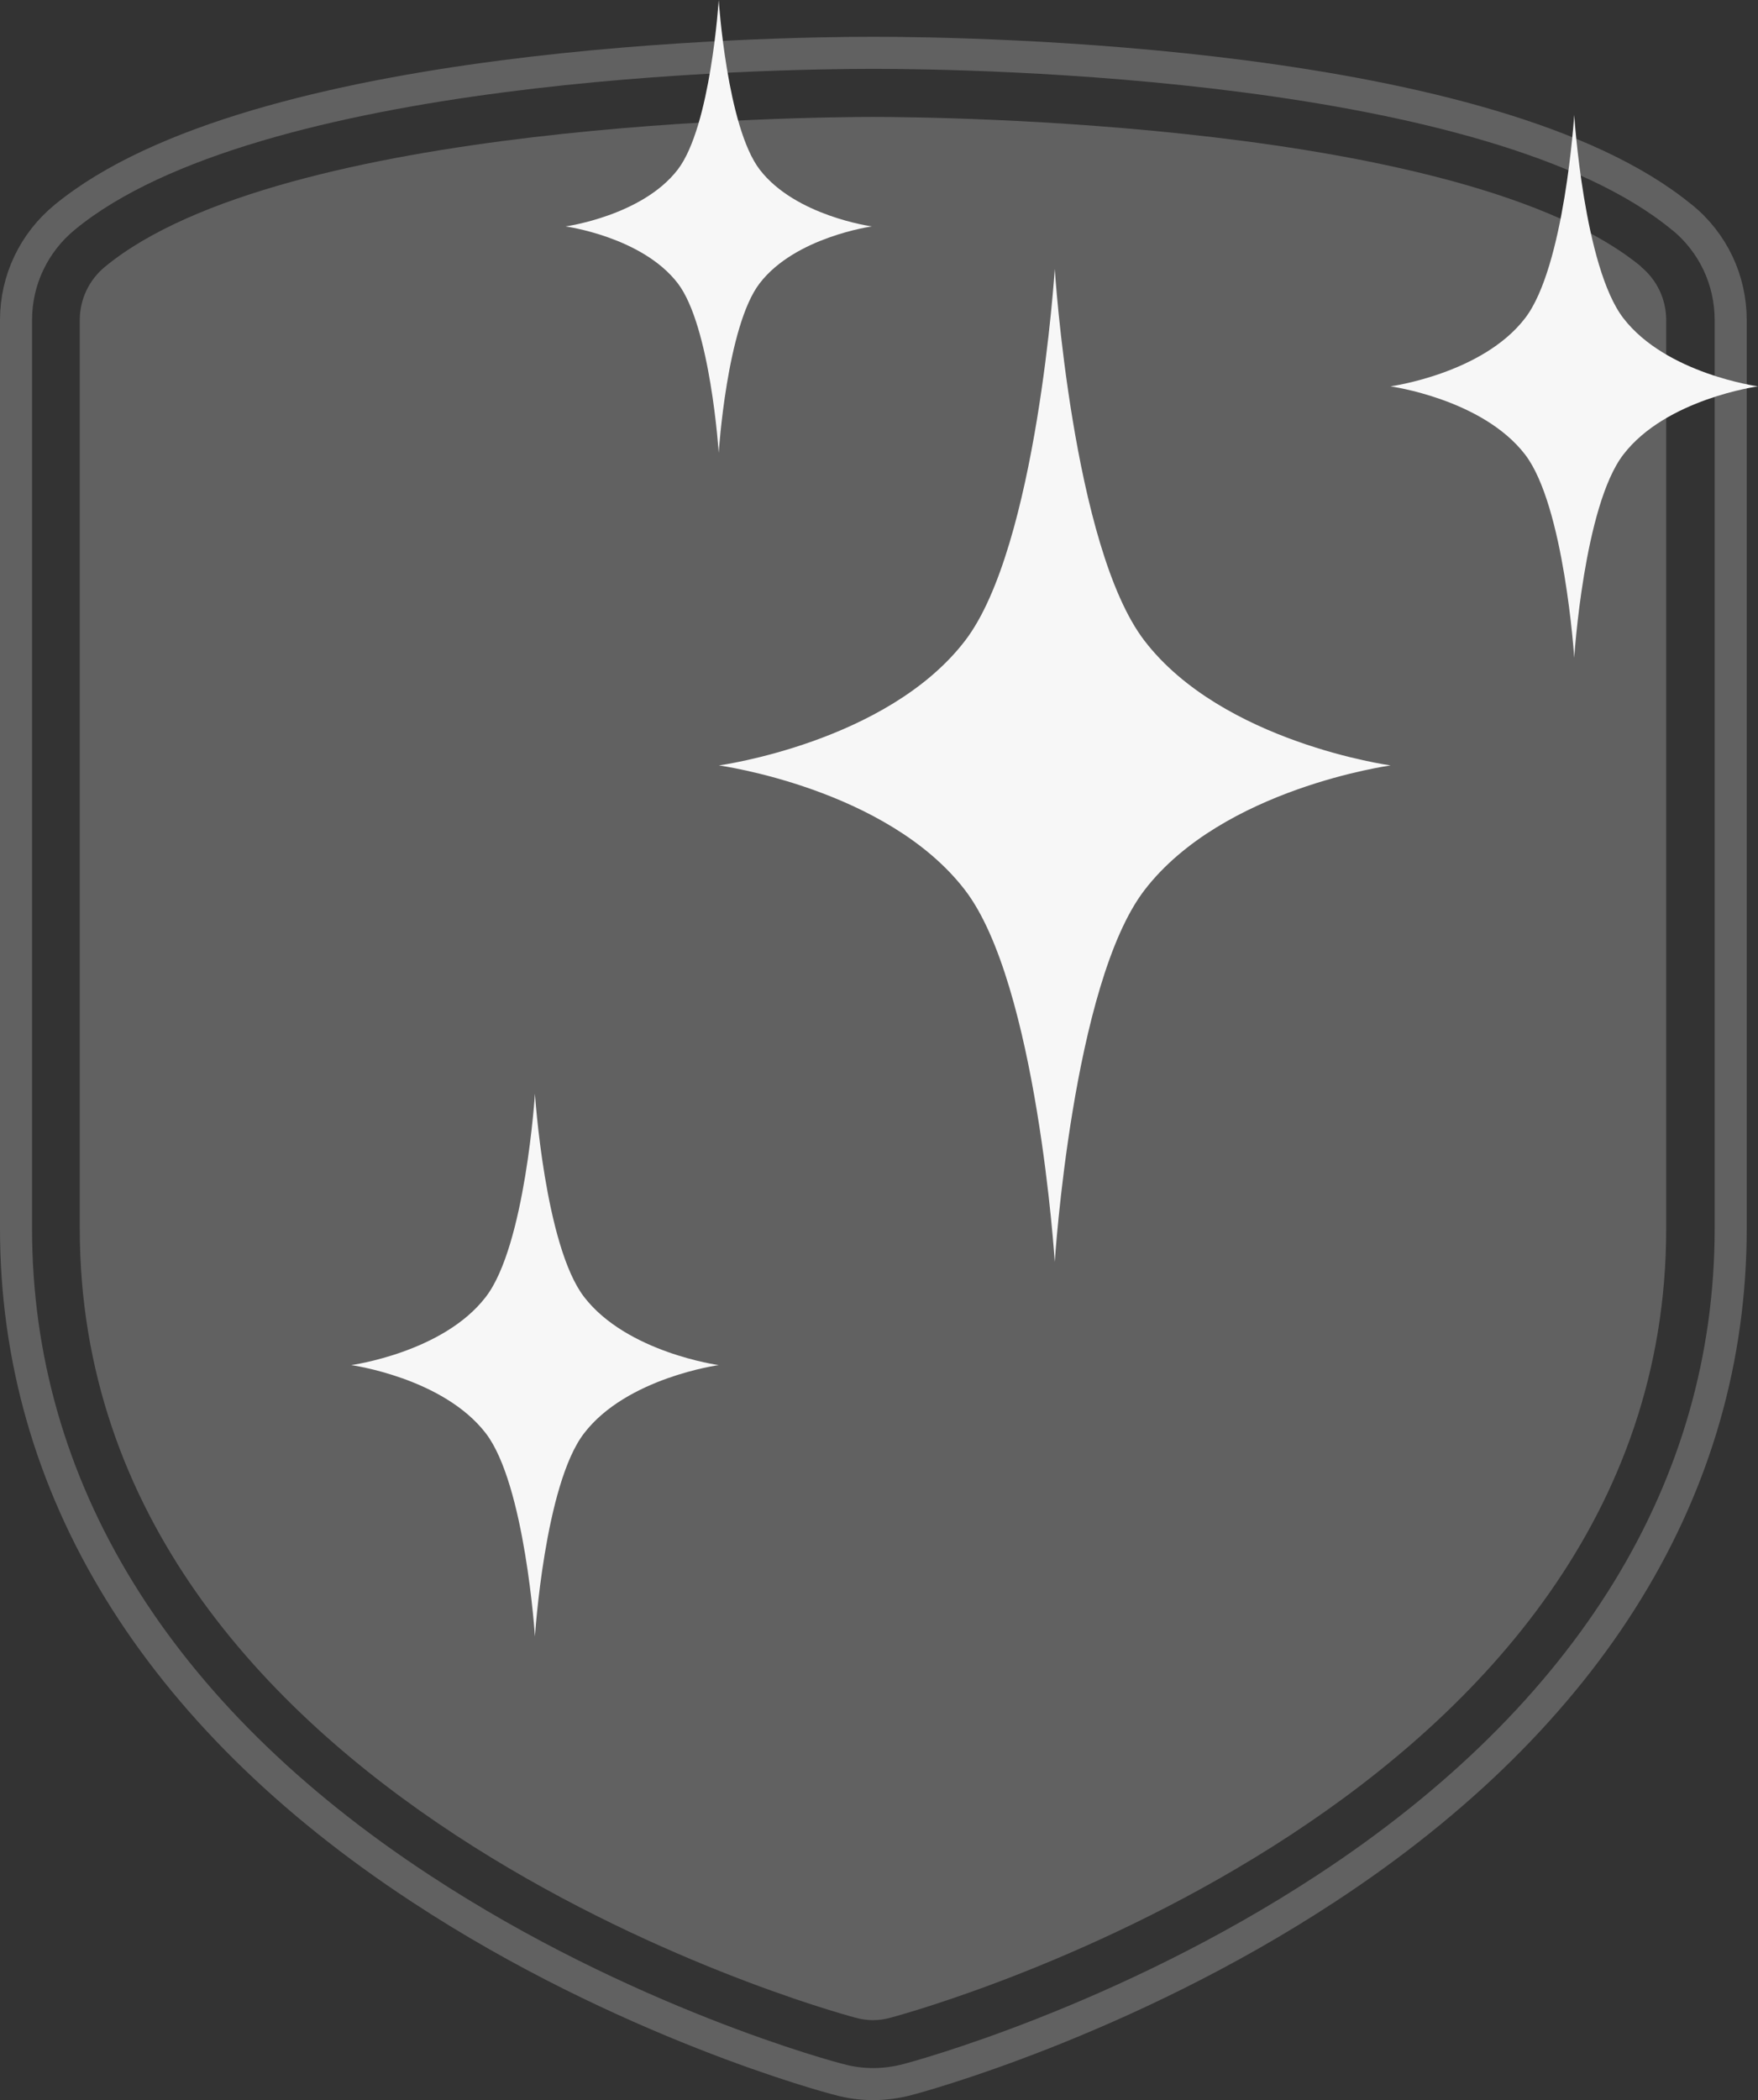
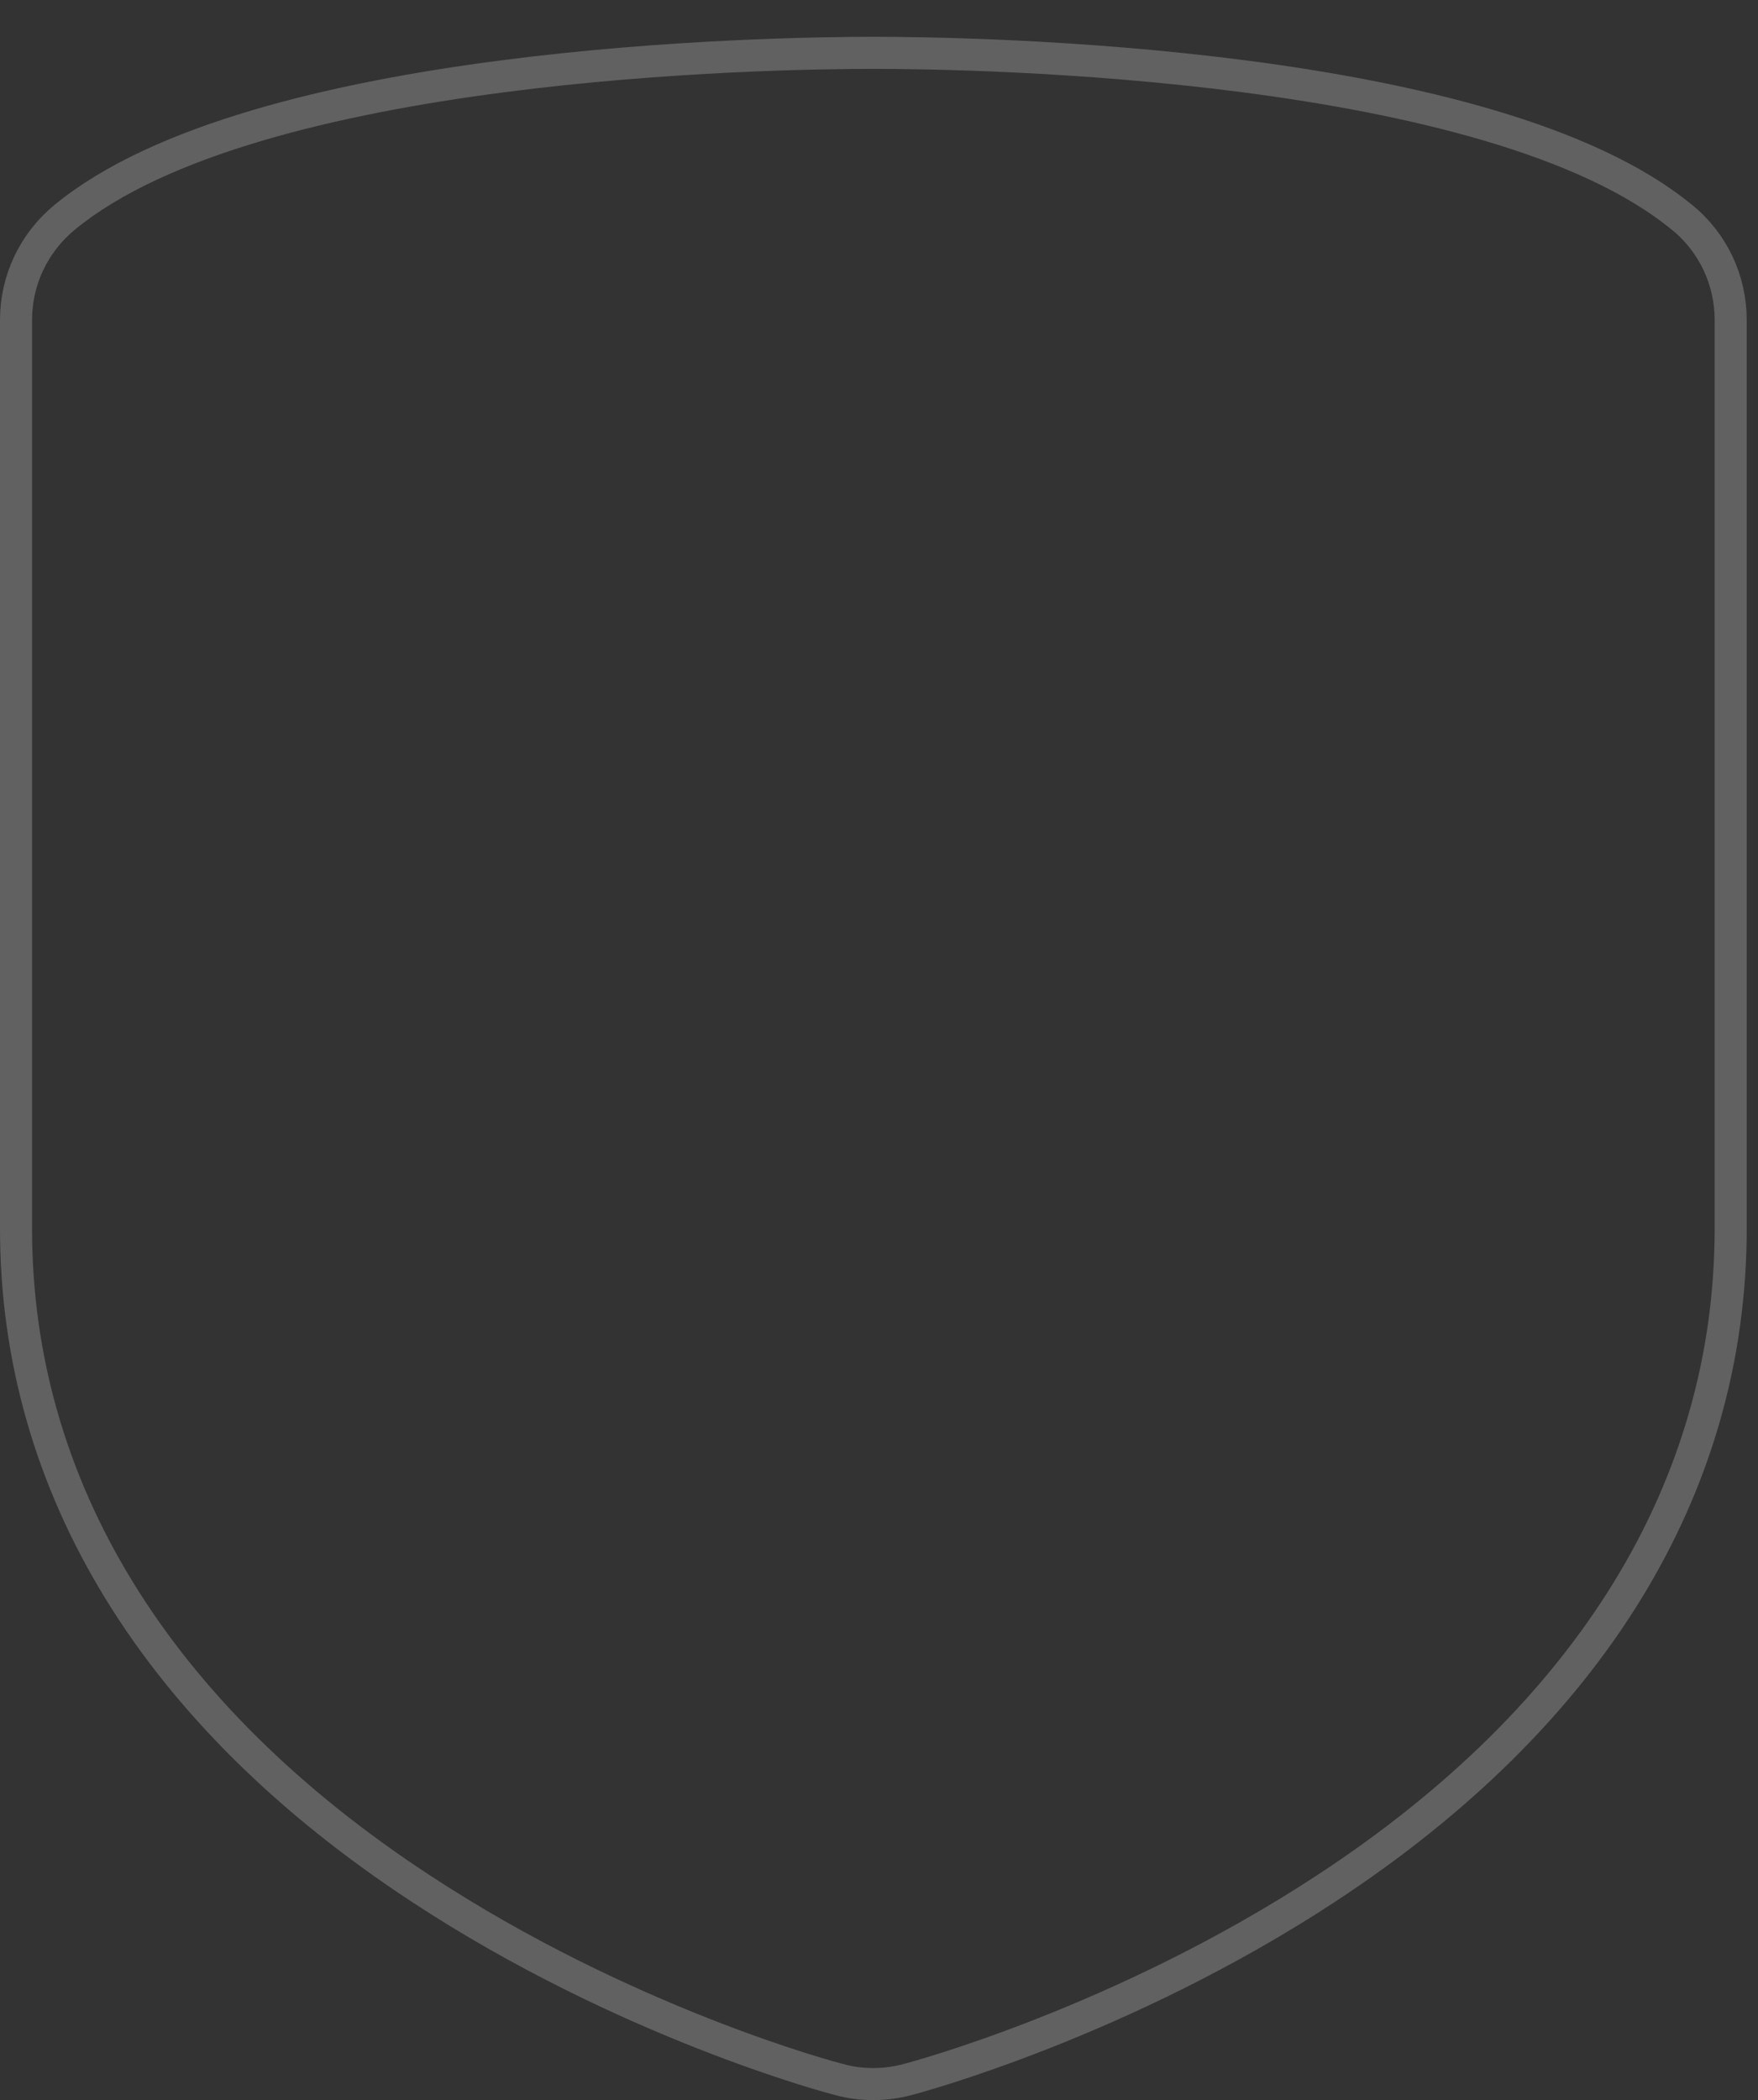
<svg xmlns="http://www.w3.org/2000/svg" id="_圖層_2" data-name="圖層 2" viewBox="0 0 96.52 115.29">
  <rect x="0" y="0" width="96.52" height="115.29" fill="#333333" stroke="none" />
  <defs>
    <style>
      .cls-1 {
        fill: #f7f7f7;
      }

      .cls-2 {
        fill: #616161;
      }

      .cls-3 {
        fill: none;
        stroke: #616161;
        stroke-linecap: round;
        stroke-linejoin: round;
        stroke-width: 1.76px;
      }
    </style>
  </defs>
  <g id="PPF">
    <g>
      <g>
        <path class="cls-3" d="m92.34,11.93C81.93,3.34,53.53,2.9,47.95,2.9S13.97,3.34,3.55,11.93c-1.69,1.39-2.67,3.44-2.67,5.64v49.88c0,14.18,7.7,26.71,22.23,36.23,11.17,7.34,22.49,10.37,22.93,10.47.63.18,1.28.26,1.91.26s1.28-.09,1.88-.25c.47-.12,11.81-3.16,22.98-10.49,14.53-9.52,22.21-22.05,22.21-36.23V17.57c0-2.2-.97-4.25-2.67-5.64Z" />
-         <path class="cls-2" d="m90.11,14.64c-9.7-7.99-38.88-8.22-42.17-8.22s-32.47.23-42.17,8.22c-.88.72-1.39,1.79-1.39,2.93v49.88c0,31.48,40.83,42.85,42.57,43.31.32.09.65.14.98.14s.67-.05.98-.14c1.74-.46,42.57-11.82,42.57-43.31V17.57c0-1.14-.51-2.21-1.39-2.93Z" />
      </g>
      <g>
-         <path class="cls-1" d="m62.84,35.18c-3.96-5.15-4.93-20.42-4.93-20.42,0,0-.97,15.27-4.93,20.42-4.29,5.58-13.51,6.84-13.51,6.84,0,0,9.22,1.26,13.51,6.84,3.96,5.15,4.93,20.42,4.93,20.42,0,0,.97-15.27,4.93-20.42,4.29-5.58,13.51-6.84,13.51-6.84,0,0-9.22-1.26-13.51-6.84Z" />
-         <path class="cls-1" d="m89.13,17.47c-2.17-2.81-2.7-11.16-2.7-11.16,0,0-.53,8.35-2.7,11.16-2.34,3.05-7.39,3.74-7.39,3.74,0,0,5.04.69,7.39,3.74,2.16,2.81,2.7,11.16,2.7,11.16,0,0,.53-8.35,2.7-11.16,2.34-3.05,7.39-3.74,7.39-3.74,0,0-5.04-.69-7.39-3.74Z" />
-         <path class="cls-1" d="m32.07,71.2c-2.16-2.81-2.7-11.16-2.7-11.16,0,0-.53,8.35-2.7,11.16-2.34,3.05-7.39,3.74-7.39,3.74,0,0,5.04.69,7.39,3.74,2.16,2.81,2.7,11.16,2.7,11.16,0,0,.53-8.35,2.7-11.16,2.34-3.05,7.39-3.74,7.39-3.74,0,0-5.04-.69-7.39-3.74Z" />
-         <path class="cls-1" d="m41.71,9.31c-1.8-2.35-2.25-9.31-2.25-9.31,0,0-.44,6.96-2.25,9.31-1.95,2.54-6.16,3.12-6.16,3.12,0,0,4.2.57,6.16,3.12,1.8,2.35,2.25,9.31,2.25,9.31,0,0,.44-6.96,2.25-9.31,1.95-2.54,6.16-3.12,6.16-3.12,0,0-4.2-.57-6.16-3.12Z" />
-       </g>
+         </g>
    </g>
  </g>
</svg>